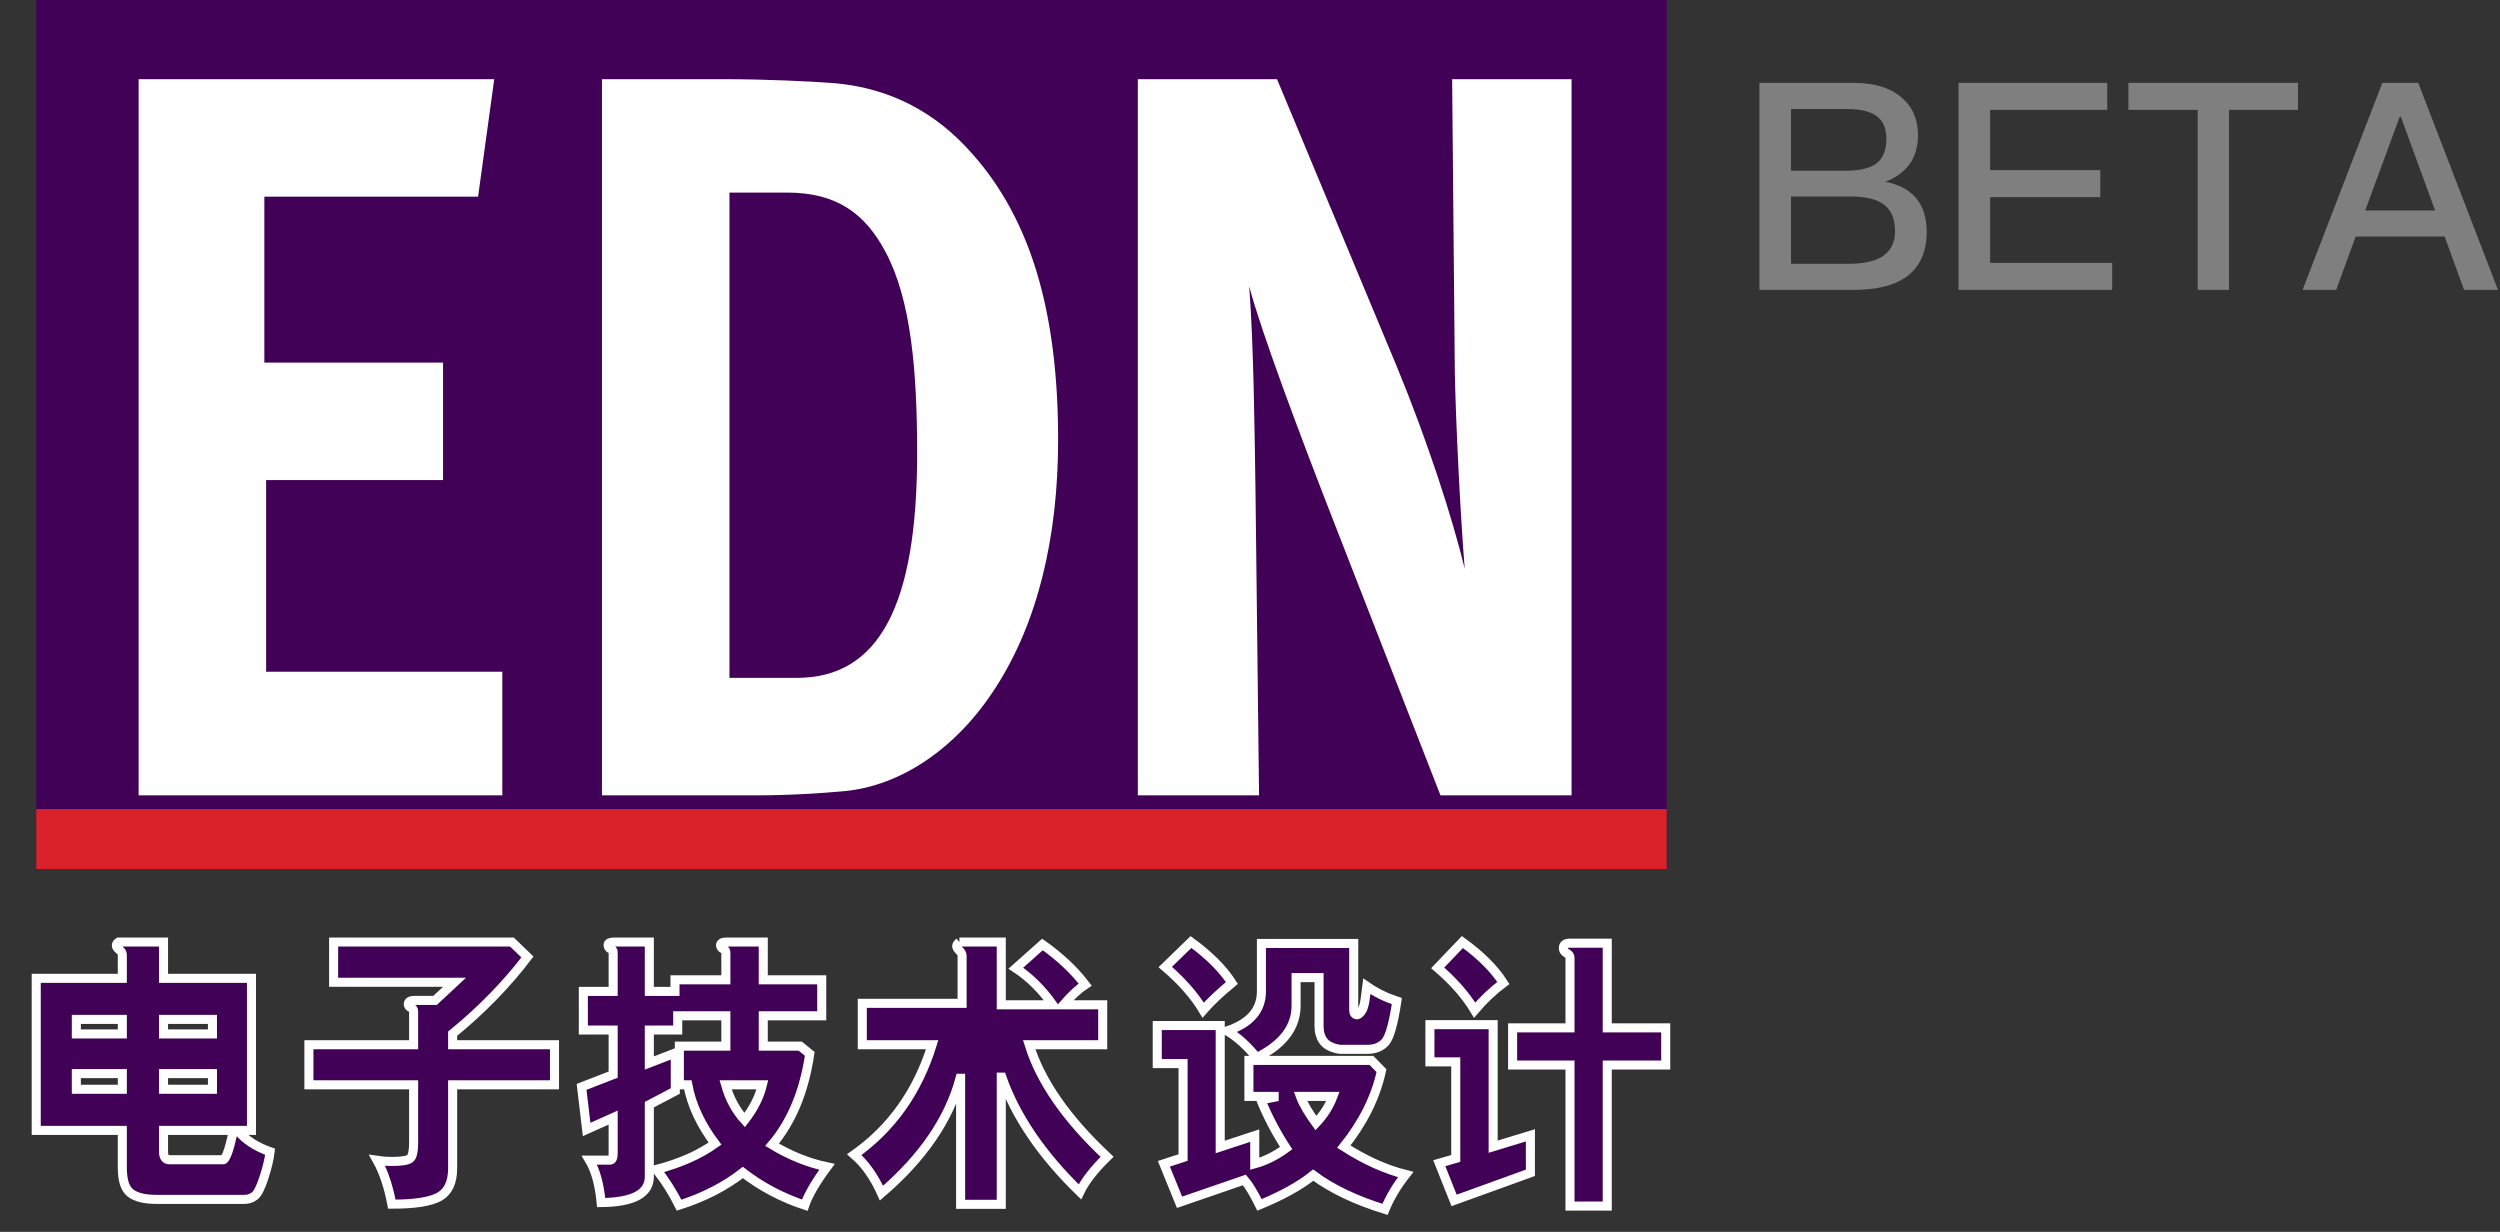
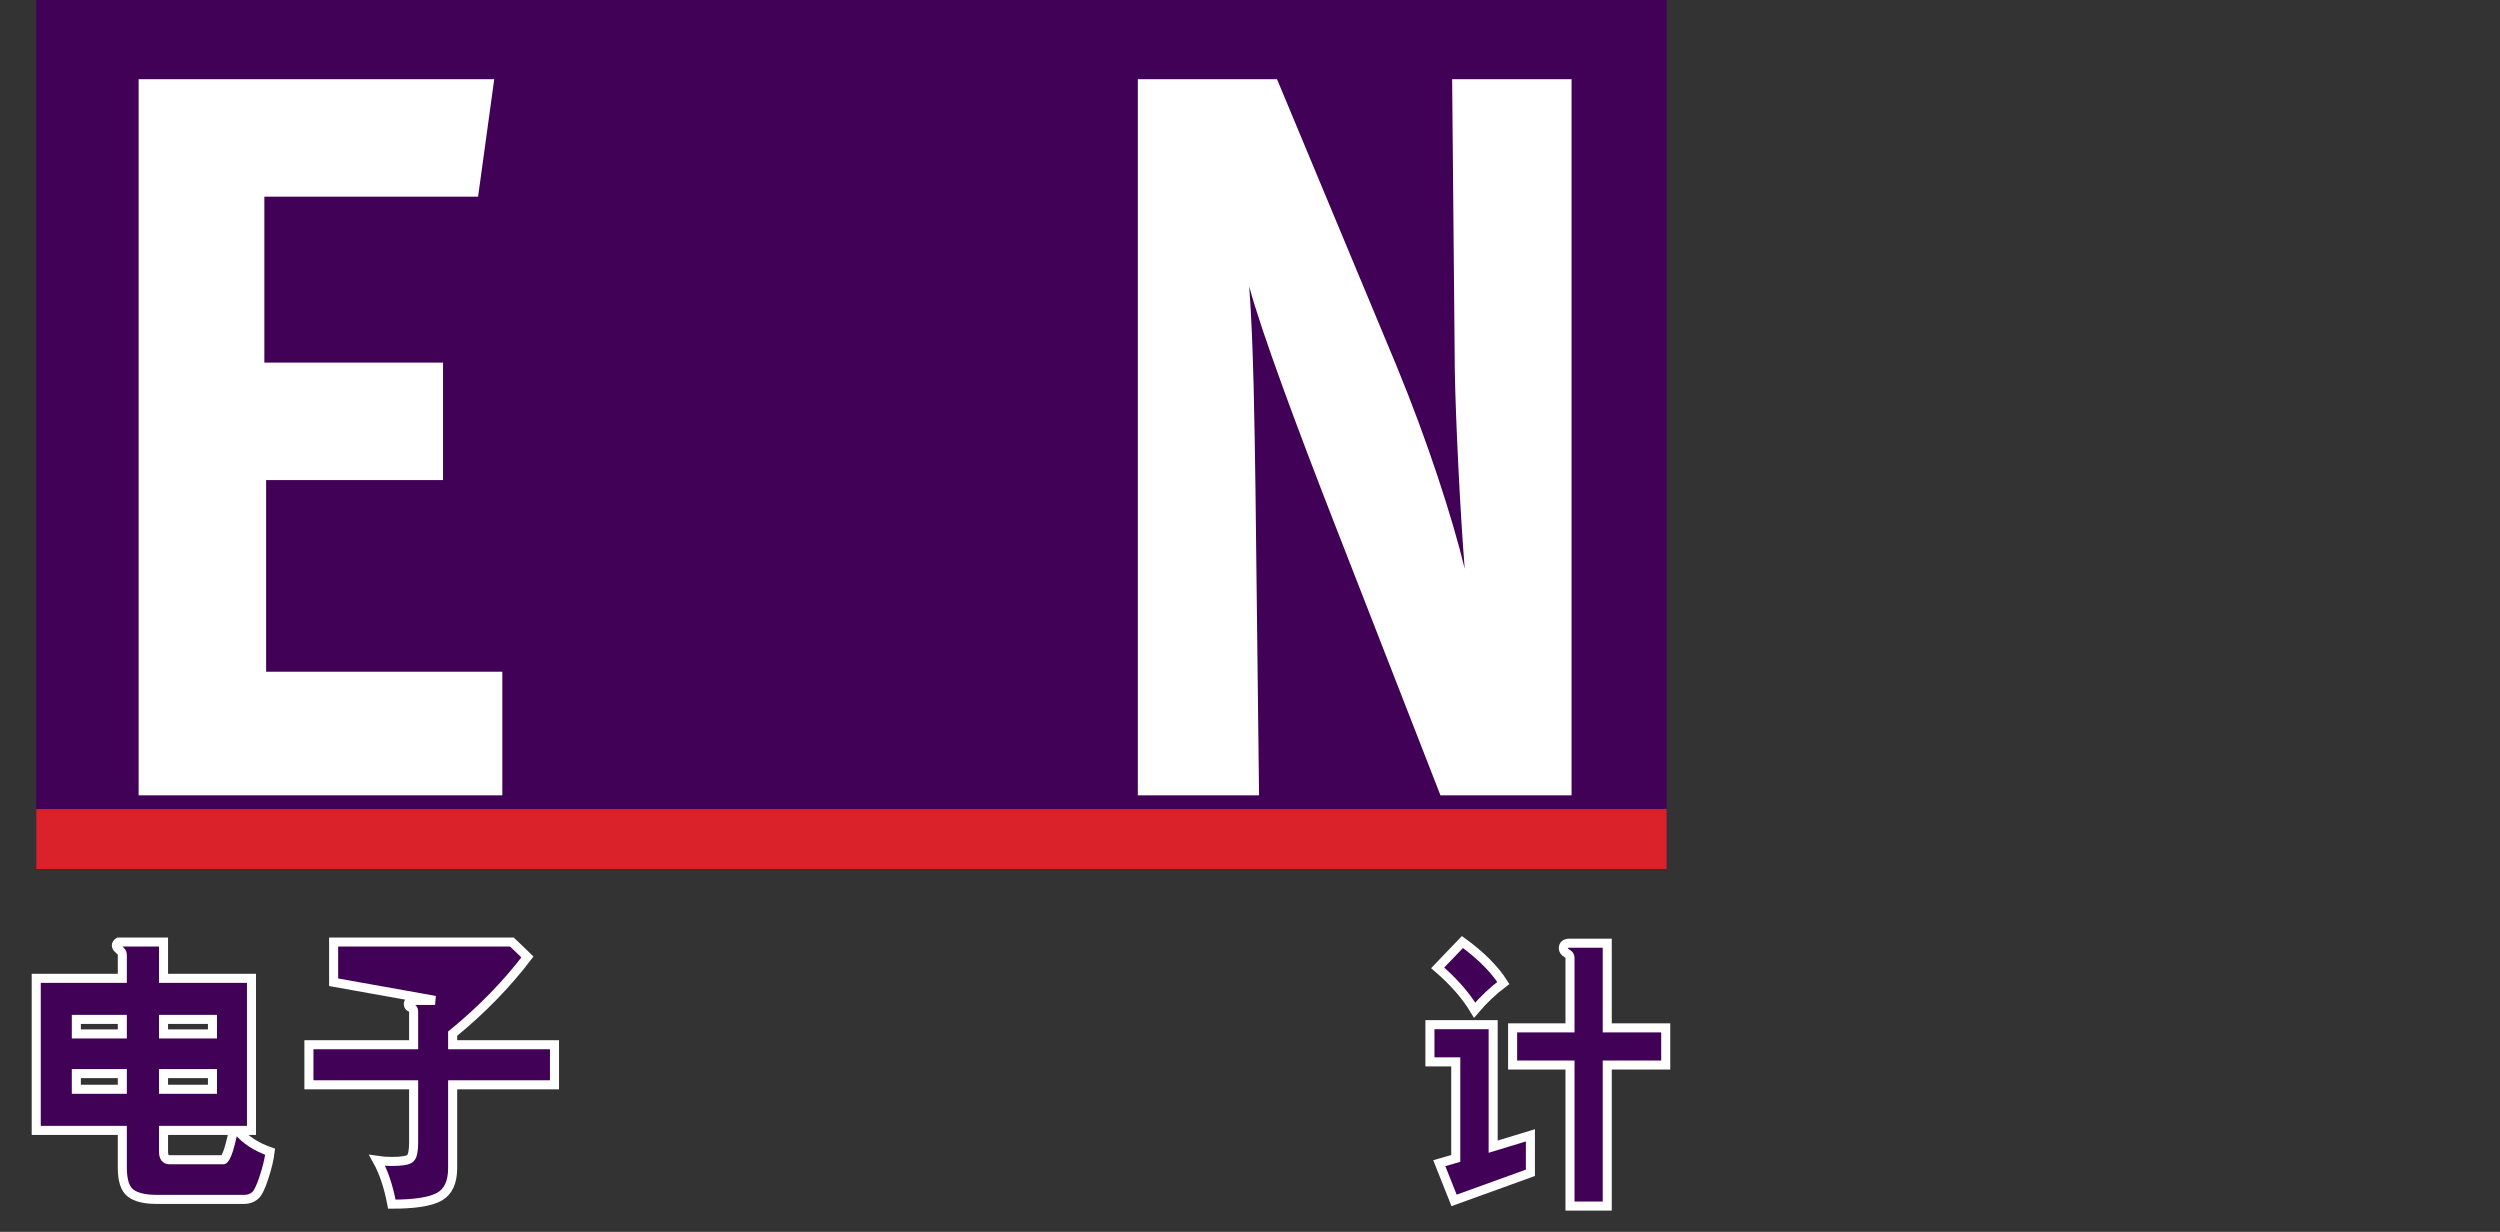
<svg xmlns="http://www.w3.org/2000/svg" width="69px" height="34px" viewBox="0 0 69 34" version="1.1">
  <rect x="0" y="0" width="69" height="34" fill="#333333" stroke="none" />
  <title>ednc-logo-beta</title>
  <desc>Created with Sketch.</desc>
  <defs />
  <g id="Logos" stroke="none" stroke-width="1" fill="none" fill-rule="evenodd">
    <g id="EDN-1-China-Logo" transform="translate(-40, -248)">
      <g id="ednc-logo-beta" transform="translate(41, 248)">
        <g id="Group-6" transform="translate(0, 26)" stroke="#FFFFFF" stroke-width="0.25" fill="#410156">
          <path d="M5.164,6.009 C5.189,6.009 5.226,5.951 5.273,5.836 C5.32,5.721 5.377,5.509 5.442,5.199 L3.513,5.199 L3.513,5.78 C3.513,5.932 3.566,6.009 3.674,6.009 L5.164,6.009 Z M3.513,4.064 L4.864,4.064 L4.864,3.631 L3.513,3.631 L3.513,4.064 Z M3.513,2.537 L4.864,2.537 L4.864,2.136 L3.513,2.136 L3.513,2.537 Z M2.376,3.631 L1.107,3.631 L1.107,4.064 L2.376,4.064 L2.376,3.631 Z M1.107,2.537 L2.376,2.537 L2.376,2.136 L1.107,2.136 L1.107,2.537 Z M3.513,0 L3.513,1.002 L5.941,1.002 L5.941,5.199 L5.559,5.199 C5.766,5.455 6.065,5.652 6.455,5.788 C6.431,5.991 6.374,6.23 6.284,6.503 C6.196,6.777 6.11,6.946 6.027,7.009 C5.945,7.071 5.852,7.103 5.75,7.103 L3.322,7.103 C2.994,7.103 2.754,7.045 2.603,6.928 C2.451,6.812 2.376,6.578 2.376,6.225 L2.376,5.199 L0,5.199 L0,1.002 L2.376,1.002 L2.376,0.345 C2.376,0.302 2.348,0.259 2.293,0.215 C2.238,0.17 2.211,0.131 2.211,0.096 C2.211,0.059 2.232,0.027 2.275,0 L3.513,0 Z" id="Fill-196" />
-           <path d="M14.304,2.834 L14.304,3.94 L11.493,3.94 L11.493,6.241 C11.493,6.628 11.371,6.89 11.129,7.028 C10.886,7.166 10.448,7.235 9.815,7.235 C9.723,6.748 9.587,6.346 9.41,6.028 C9.535,6.047 9.669,6.056 9.811,6.056 C10.099,6.056 10.272,6.026 10.329,5.964 C10.387,5.903 10.416,5.76 10.416,5.536 L10.416,3.94 L7.526,3.94 L7.526,2.834 L10.416,2.834 L10.416,1.908 C10.416,1.86 10.391,1.827 10.342,1.81 C10.294,1.792 10.269,1.761 10.269,1.715 C10.269,1.646 10.326,1.611 10.438,1.611 L11.008,1.611 L11.545,1.11 L8.208,1.11 L8.208,0 L13.129,0 L13.557,0.413 C12.979,1.172 12.291,1.877 11.493,2.529 L11.493,2.834 L14.304,2.834 Z" id="Fill-197" />
-           <path d="M20.043,3.94 L19.026,3.94 C19.132,4.319 19.307,4.644 19.552,4.914 C19.797,4.601 19.961,4.277 20.043,3.94 L20.043,3.94 Z M17.63,1.362 L17.63,1.042 L19.034,1.042 L19.034,0.276 C19.034,0.242 19.009,0.213 18.961,0.19 C18.912,0.168 18.887,0.134 18.887,0.088 C18.887,0.029 18.945,0 19.06,0 L20.066,0 L20.066,1.042 L21.68,1.042 L21.68,2.036 L20.066,2.036 L20.066,2.874 L21.087,2.874 L21.349,3.086 C21.197,4.118 20.851,4.954 20.31,5.595 C20.8,5.892 21.306,6.095 21.826,6.205 C21.513,6.627 21.308,6.98 21.211,7.263 C20.585,7.057 20.016,6.756 19.503,6.361 C19.005,6.748 18.419,7.049 17.743,7.263 C17.575,6.924 17.367,6.595 17.12,6.277 C17.77,6.106 18.308,5.868 18.734,5.563 C18.336,5.034 18.086,4.493 17.983,3.94 L17.75,3.94 L17.75,2.874 L19.034,2.874 L19.034,2.036 L17.705,2.036 L17.705,2.429 L16.921,2.429 L16.921,3.339 L17.638,3.062 L17.638,4.112 L16.921,4.489 L16.921,6.477 C16.921,6.945 16.478,7.182 15.592,7.191 C15.545,6.693 15.437,6.302 15.269,6.02 L15.836,6.02 C15.893,6.02 15.923,5.96 15.923,5.84 L15.923,4.845 L15.191,5.174 L15.052,3.998 L15.923,3.66 L15.923,2.429 L15.1,2.429 L15.1,1.362 L15.923,1.362 L15.923,0.268 C15.923,0.236 15.899,0.21 15.853,0.19 C15.806,0.17 15.783,0.134 15.783,0.08 C15.783,0.026 15.844,0 15.967,0 L16.921,0 L16.921,1.362 L17.63,1.362 Z" id="Fill-198" />
-           <path d="M25.479,0 L26.635,0 L26.635,1.732 L28.058,1.732 C27.752,1.304 27.412,0.968 27.037,0.722 L27.772,0.068 C28.25,0.405 28.643,0.774 28.951,1.175 C28.768,1.295 28.568,1.48 28.35,1.732 L29.435,1.732 L29.435,2.834 L27.405,2.834 C27.72,3.849 28.437,4.881 29.555,5.928 C29.195,6.281 28.945,6.603 28.805,6.895 C27.749,5.868 27.031,4.813 26.65,3.728 L26.635,3.728 L26.635,7.239 L25.513,7.239 L25.513,3.76 L25.498,3.76 C25.193,4.895 24.469,5.953 23.329,6.93 C23.126,6.479 22.876,6.125 22.578,5.868 C23.611,5.136 24.328,4.125 24.728,2.834 L22.799,2.834 L22.799,1.692 L25.554,1.692 L25.554,0.385 C25.554,0.334 25.531,0.286 25.483,0.241 C25.43,0.187 25.404,0.146 25.404,0.116 C25.404,0.082 25.429,0.043 25.479,0" id="Fill-199" />
-           <path d="M35.789,4.261 L34.892,4.261 C34.967,4.464 35.11,4.71 35.32,4.998 C35.535,4.771 35.691,4.525 35.789,4.261 L35.789,4.261 Z M34.772,0.982 L34.772,1.755 C34.772,2.351 34.409,2.829 33.683,3.19 C33.428,2.87 33.156,2.624 32.869,2.453 C33.5,2.242 33.815,1.879 33.815,1.363 L33.815,0.04 L36.363,0.04 L36.363,1.88 C36.363,1.965 36.396,2.008 36.461,2.008 C36.486,2.008 36.523,1.977 36.572,1.916 C36.62,1.854 36.656,1.741 36.679,1.575 L36.724,1.222 C36.976,1.396 37.253,1.532 37.553,1.631 C37.46,2.246 37.355,2.621 37.238,2.758 C37.12,2.894 36.952,2.962 36.731,2.962 L36.004,2.962 C35.97,2.962 35.916,2.952 35.844,2.932 C35.771,2.912 35.708,2.885 35.653,2.85 C35.598,2.815 35.552,2.772 35.516,2.721 C35.48,2.671 35.453,2.612 35.434,2.545 C35.415,2.478 35.406,2.403 35.406,2.321 L35.406,0.982 L34.772,0.982 Z M31.161,0.689 L31.871,0 C32.376,0.369 32.753,0.745 33,1.13 C32.665,1.408 32.401,1.658 32.208,1.88 C31.965,1.476 31.617,1.079 31.161,0.689 L31.161,0.689 Z M32.678,2.304 L32.678,5.656 L33.631,5.343 L33.631,6.121 C33.926,6.04 34.215,5.896 34.498,5.688 C34.223,5.265 33.99,4.822 33.8,4.357 L34.167,4.285 L34.167,4.261 L33.47,4.261 L33.47,3.267 L36.851,3.267 L37.129,3.551 C36.969,4.283 36.622,4.982 36.089,5.647 C36.669,6.019 37.239,6.276 37.797,6.417 C37.547,6.738 37.357,7.058 37.226,7.379 C36.416,7.128 35.755,6.813 35.245,6.433 C34.882,6.724 34.388,6.998 33.762,7.255 C33.604,6.937 33.466,6.707 33.346,6.566 L31.555,7.183 L31.123,6.121 L31.653,5.948 L31.653,3.355 L30.94,3.355 L30.94,2.304 L32.678,2.304 Z" id="Fill-200" />
+           <path d="M14.304,2.834 L14.304,3.94 L11.493,3.94 L11.493,6.241 C11.493,6.628 11.371,6.89 11.129,7.028 C10.886,7.166 10.448,7.235 9.815,7.235 C9.723,6.748 9.587,6.346 9.41,6.028 C9.535,6.047 9.669,6.056 9.811,6.056 C10.099,6.056 10.272,6.026 10.329,5.964 C10.387,5.903 10.416,5.76 10.416,5.536 L10.416,3.94 L7.526,3.94 L7.526,2.834 L10.416,2.834 L10.416,1.908 C10.416,1.86 10.391,1.827 10.342,1.81 C10.294,1.792 10.269,1.761 10.269,1.715 C10.269,1.646 10.326,1.611 10.438,1.611 L11.008,1.611 L8.208,1.11 L8.208,0 L13.129,0 L13.557,0.413 C12.979,1.172 12.291,1.877 11.493,2.529 L11.493,2.834 L14.304,2.834 Z" id="Fill-197" />
          <path d="M43.36,3.395 L43.36,7.287 L42.332,7.287 L42.332,3.395 L40.748,3.395 L40.748,2.369 L42.332,2.369 L42.332,0.425 C42.332,0.382 42.301,0.343 42.24,0.307 C42.178,0.271 42.148,0.226 42.148,0.172 C42.148,0.079 42.206,0.032 42.324,0.032 L43.36,0.032 L43.36,2.369 L44.974,2.369 L44.974,3.395 L43.36,3.395 Z M38.68,0.713 L39.363,0 C39.871,0.369 40.247,0.745 40.492,1.13 C40.207,1.344 39.943,1.594 39.7,1.88 C39.463,1.482 39.122,1.093 38.68,0.713 L38.68,0.713 Z M40.211,2.281 L40.211,5.648 L41.239,5.335 L41.239,6.369 L39.133,7.131 L38.724,6.104 L39.179,5.972 L39.179,3.307 L38.466,3.307 L38.466,2.281 L40.211,2.281 Z" id="Fill-201" />
        </g>
        <g id="Group-2">
          <g id="Group-5">
            <polygon id="Fill-194" fill="#410156" points="45 24 0 24 0 0 45 0" />
            <polygon id="Fill-195" fill="#D9222A" points="45 23.99 0 23.99 0 22.33 45 22.33" />
-             <path d="M47.56,2.288 L47.56,8 L50.168,8 C50.776,8 51.248,7.888 51.584,7.664 C51.976,7.392 52.176,6.976 52.176,6.4 C52.176,6.016 52.08,5.704 51.888,5.472 C51.696,5.24 51.408,5.088 51.032,5.016 C51.32,4.912 51.536,4.752 51.696,4.544 C51.856,4.32 51.936,4.048 51.936,3.728 C51.936,3.288 51.784,2.944 51.48,2.688 C51.16,2.416 50.728,2.288 50.168,2.288 L47.56,2.288 Z M48.432,3.008 L49.952,3.008 C50.336,3.008 50.624,3.072 50.8,3.208 C50.976,3.336 51.064,3.544 51.064,3.832 C51.064,4.136 50.976,4.36 50.8,4.504 C50.624,4.64 50.336,4.712 49.936,4.712 L48.432,4.712 L48.432,3.008 Z M48.432,5.424 L50.072,5.424 C50.488,5.424 50.8,5.496 51,5.648 C51.2,5.8 51.304,6.048 51.304,6.384 C51.304,6.712 51.168,6.952 50.912,7.104 C50.704,7.216 50.416,7.28 50.048,7.28 L48.432,7.28 L48.432,5.424 Z M53.056,2.288 L53.056,8 L57.296,8 L57.296,7.256 L53.928,7.256 L53.928,5.44 L56.968,5.44 L56.968,4.696 L53.928,4.696 L53.928,3.032 L57.16,3.032 L57.16,2.288 L53.056,2.288 Z M57.744,2.288 L57.744,3.032 L59.656,3.032 L59.656,8 L60.52,8 L60.52,3.032 L62.424,3.032 L62.424,2.288 L57.744,2.288 Z M64.752,2.288 L62.552,8 L63.48,8 L64.016,6.528 L66.472,6.528 L67.008,8 L67.944,8 L65.744,2.288 L64.752,2.288 Z M64.28,5.808 L65.232,3.224 L65.264,3.224 L66.208,5.808 L64.28,5.808 Z" id="beta" fill="#7F7F7F" />
            <g id="Group-4" transform="translate(2, 1.5)" fill="#FFFFFF">
              <polygon id="Fill-731" points="10.641 0.686 10.195 3.928 4.296 3.928 4.296 8.507 9.228 8.507 9.228 11.749 4.345 11.749 4.345 17.039 10.864 17.039 10.864 20.452 0.826 20.452 0.826 0.686" />
-               <path d="M17.133,17.209 L18.992,17.209 C21.272,17.209 22.313,15.19 22.313,11.01 C22.313,8.706 22.14,6.772 21.446,5.464 C20.876,4.383 20.083,3.815 18.72,3.815 L17.133,3.815 L17.133,17.209 Z M17.084,0.686 C18.075,0.686 19.389,0.743 20.083,0.8 C21.545,0.942 22.809,1.568 23.85,2.762 C25.436,4.554 26.204,7.085 26.204,10.64 C26.204,13.342 25.634,15.702 24.469,17.494 C23.429,19.115 21.892,20.196 20.281,20.338 C19.636,20.395 18.819,20.452 17.802,20.452 L13.614,20.452 L13.614,0.686 L17.084,0.686 Z" id="Fill-732" />
              <path d="M32.246,0.686 L35.542,8.592 C36.41,10.697 37.079,12.773 37.426,14.195 C37.302,12.659 37.178,10.128 37.153,8.763 L37.079,0.686 L40.375,0.686 L40.375,20.452 L36.757,20.452 L33.807,12.887 C32.841,10.412 31.8,7.625 31.478,6.403 C31.601,8.023 31.626,10.356 31.651,12.005 L31.75,20.452 L28.404,20.452 L28.404,0.686 L32.246,0.686 Z" id="Fill-733" />
            </g>
          </g>
        </g>
      </g>
    </g>
  </g>
</svg>